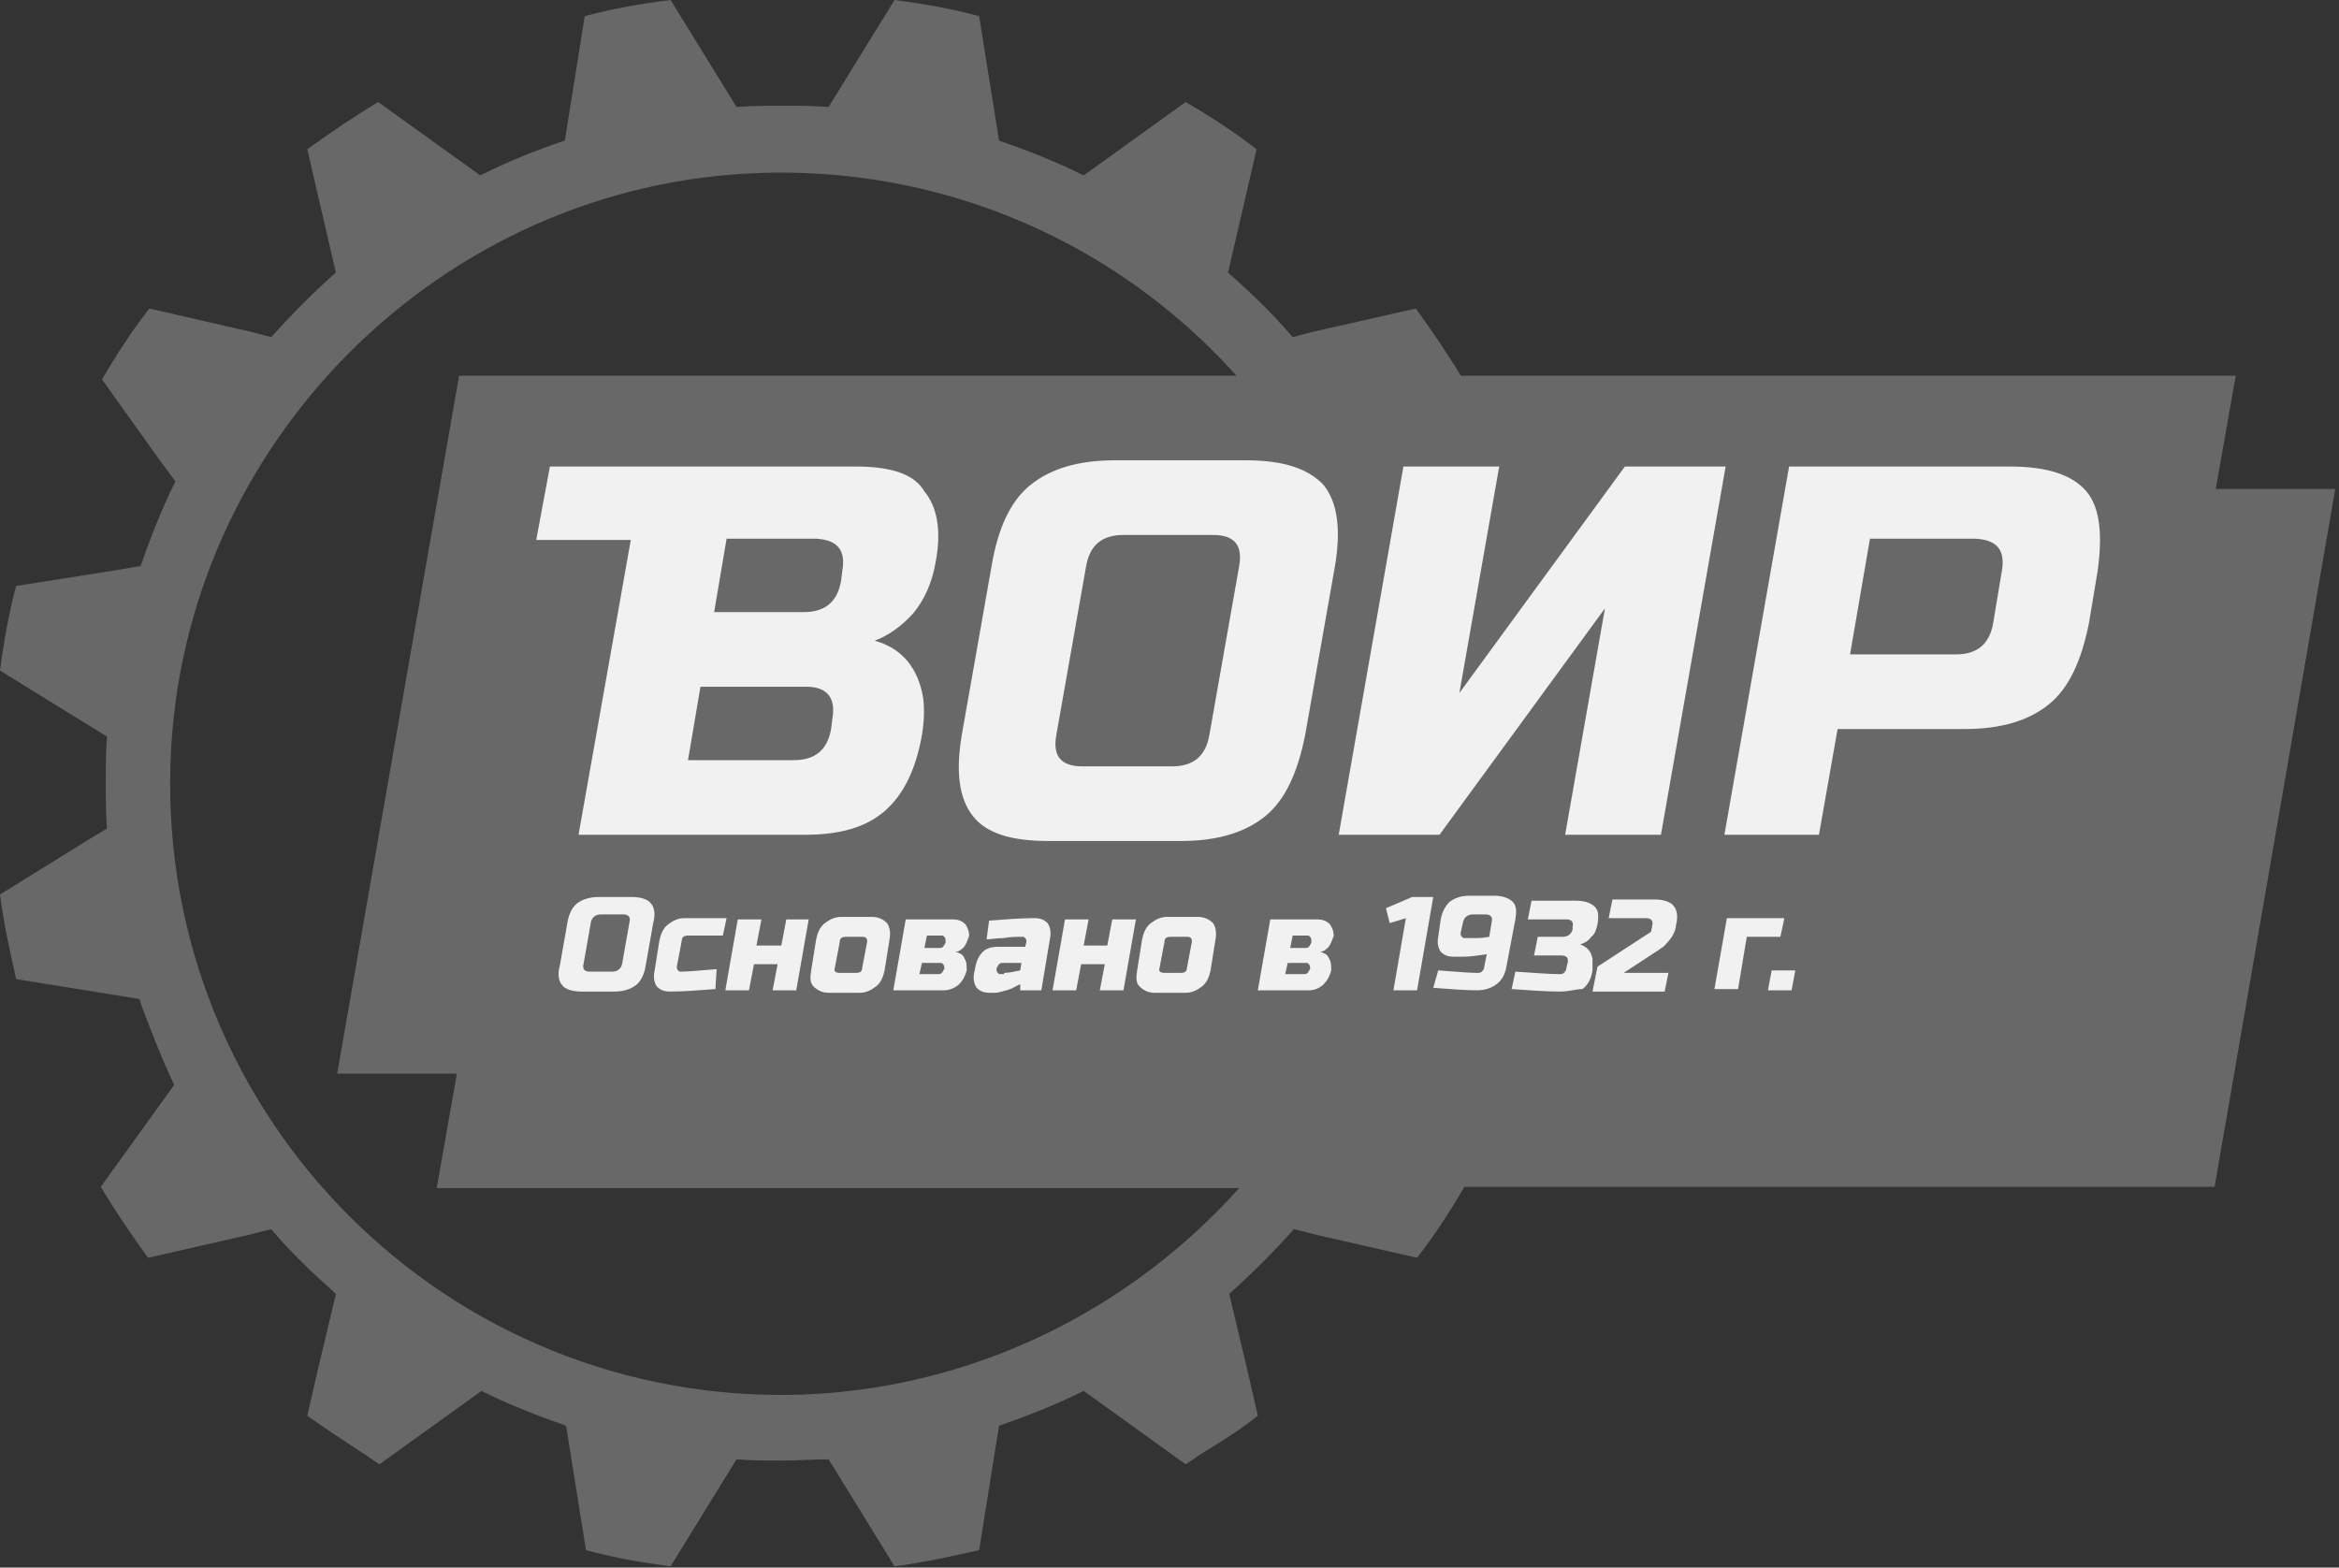
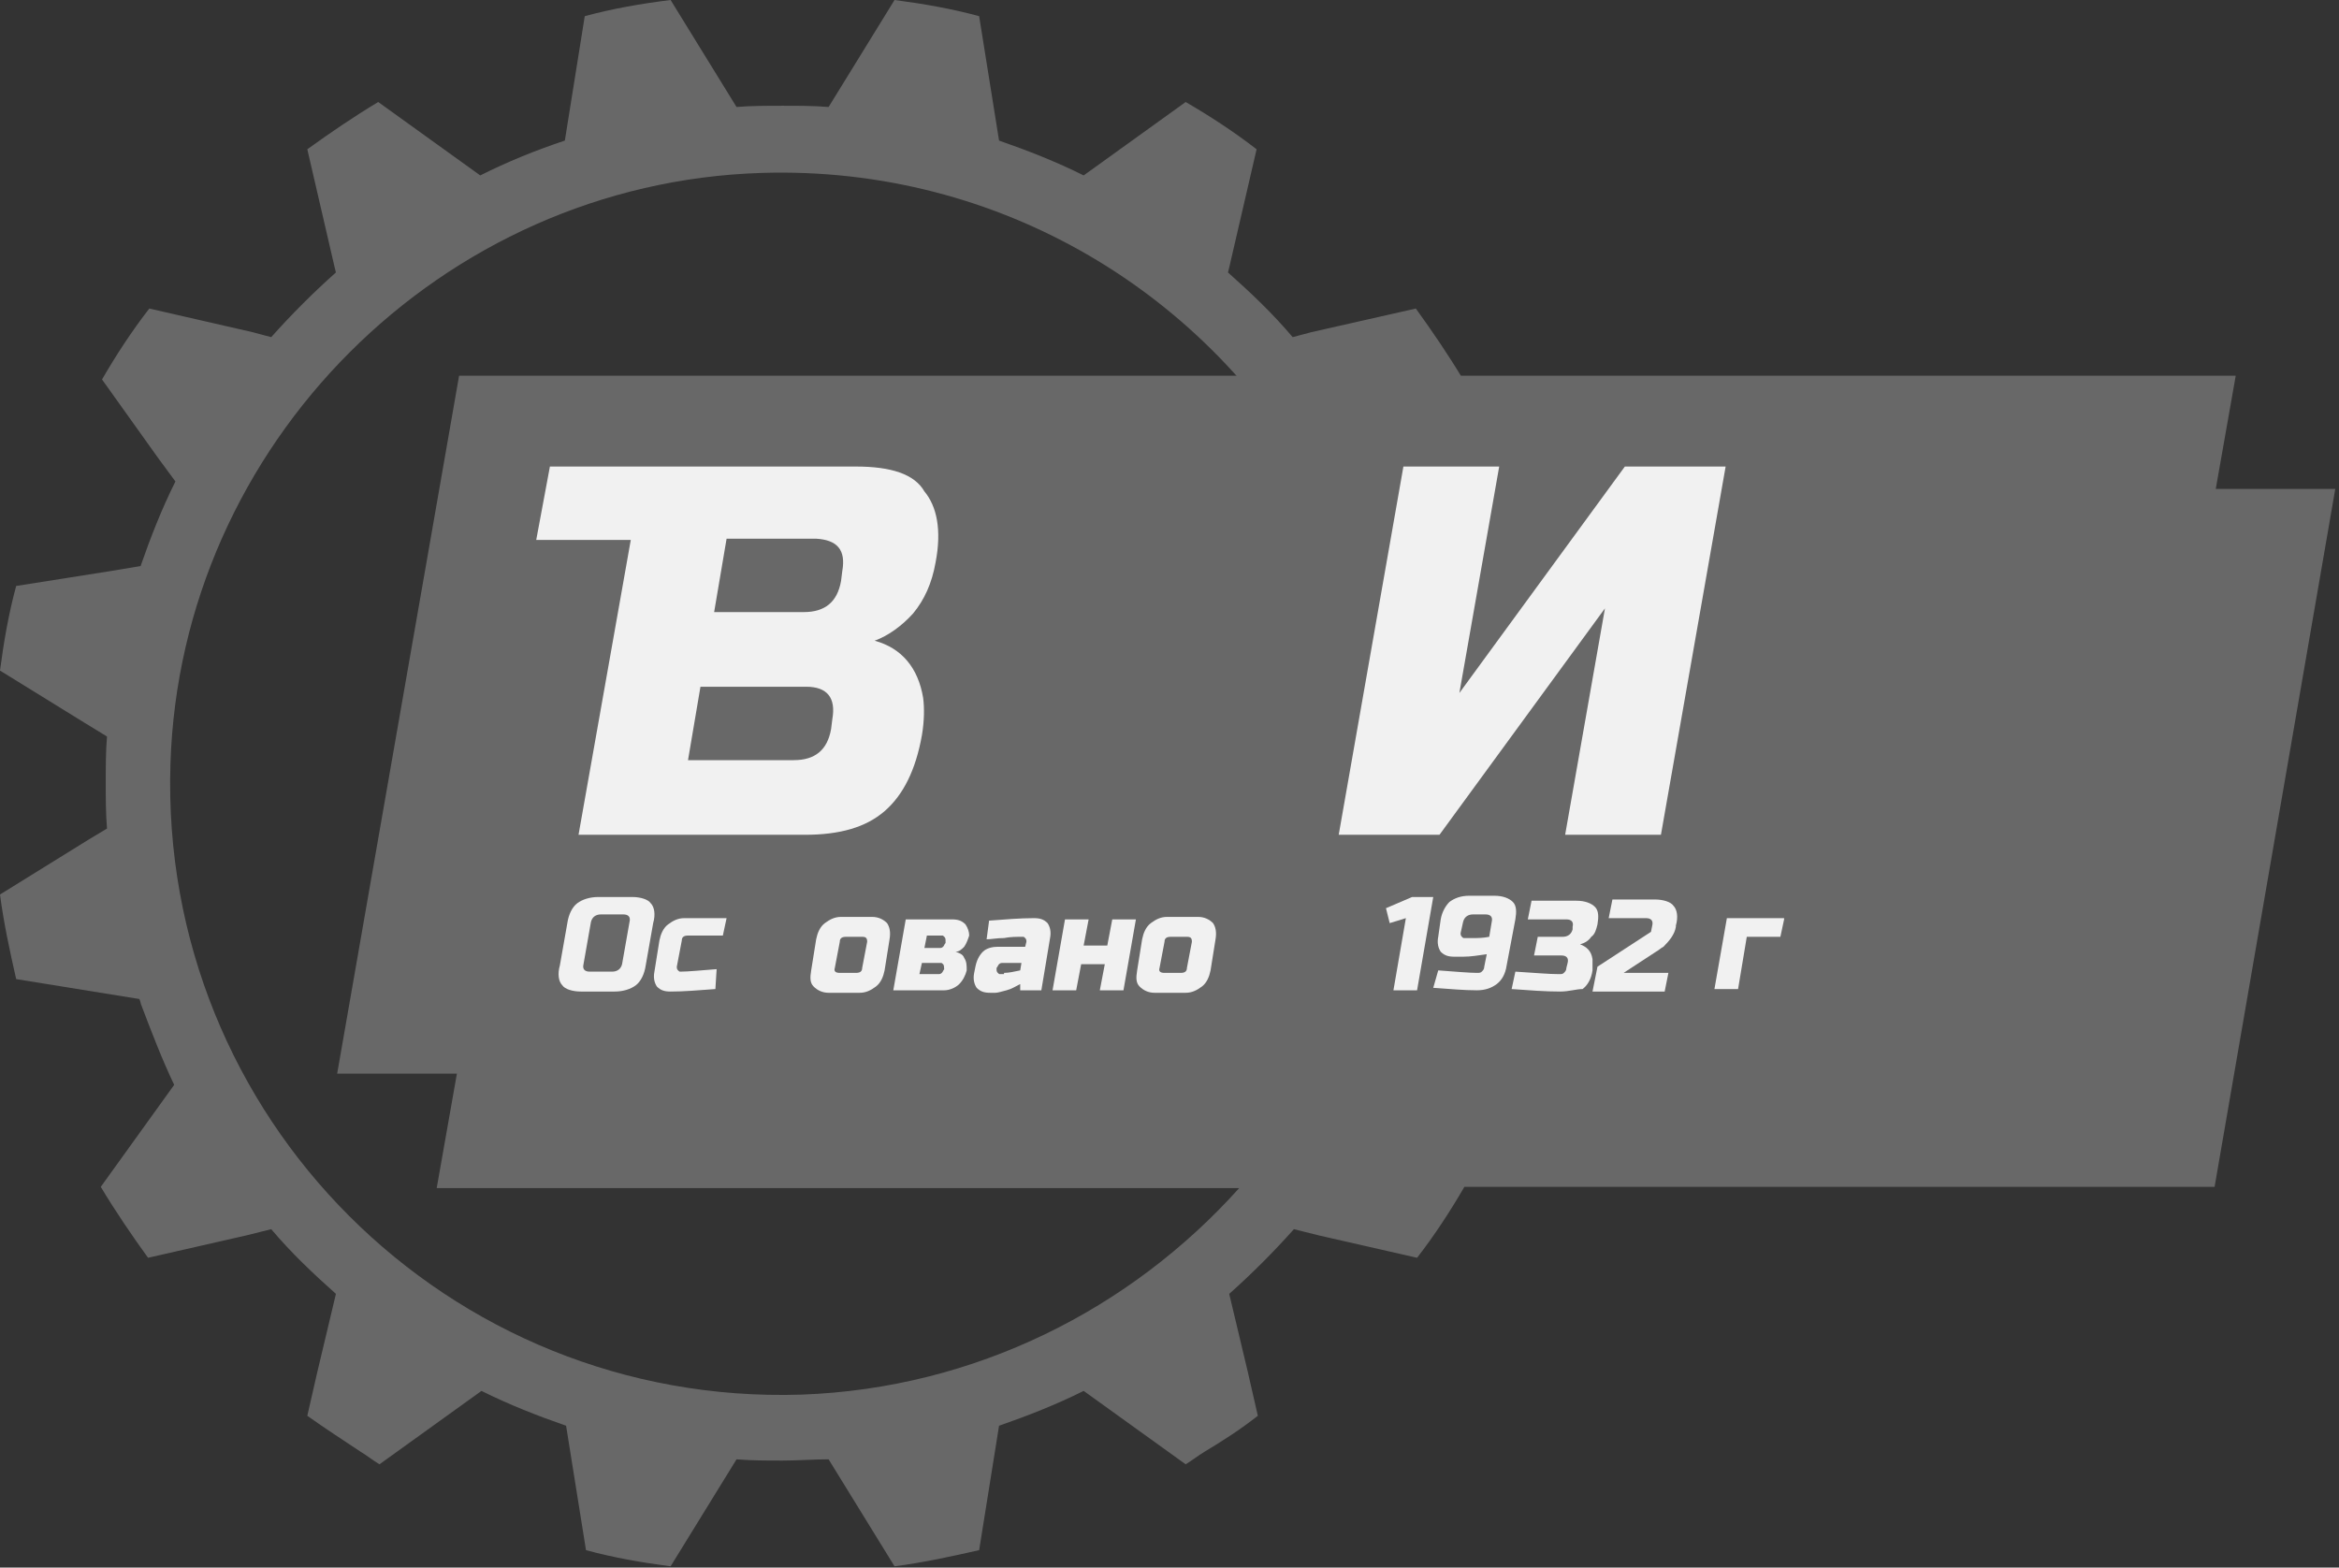
<svg xmlns="http://www.w3.org/2000/svg" width="188" height="126" viewBox="0 0 188 126" fill="none">
  <rect x="0" y="0" width="188" height="126" fill="#333333" stroke="none" />
  <path d="M187.7 39.3H112C111.9 39.1 111.8 38.9 111.7 38.7L113.1 36.8L117.6 30.5C116.4 28.5 115.1 26.6 113.8 24.8L105.4 26.7L103.9 27.1C102.3 25.2 100.5 23.5 98.7 21.9L98.8 21.5L101 12C99.2 10.6 97.2 9.3 95.3 8.2L87.1 14.1C84.9 13 82.6 12.1 80.3 11.3L78.7 1.3C76.5 0.7 74.2 0.3 71.9 0L66.6 8.6C65.4 8.5 64.2 8.5 62.9 8.5C61.7 8.5 60.4 8.5 59.2 8.6L53.9 0C51.5 0.3 49.2 0.7 47 1.3L45.4 11.3C43 12.1 40.8 13 38.6 14.1L30.4 8.2C28.4 9.4 26.5 10.7 24.7 12L26.9 21.5L27 21.9C25.2 23.5 23.4 25.3 21.8 27.1L20.3 26.7L12 24.8C10.6 26.6 9.3 28.6 8.2 30.5L12.7 36.8L14.1 38.7C13 40.9 12.1 43.2 11.3 45.5L8.9 45.9L1.3 47.1C0.7 49.3 0.3 51.6 0 53.9L6.8 58.1L8.6 59.2C8.5 60.4 8.5 61.6 8.5 62.9C8.5 64.1 8.5 65.4 8.6 66.6L7.1 67.5L0 71.9C0.3 74.2 0.8 76.5 1.3 78.7L11.2 80.3C11.3 80.5 11.3 80.7 11.4 80.9C12.2 83 13 85.1 14 87.2L8.1 95.4C9.3 97.4 10.6 99.3 11.9 101.1L19.8 99.3L21.8 98.8C23.4 100.7 25.2 102.4 27 104L25.5 110.3L24.7 113.8C26.1 114.8 27.5 115.7 29 116.7C29.5 117 30 117.4 30.5 117.7L38.7 111.8C40.9 112.9 43.2 113.8 45.5 114.6L47.1 124.6C49.3 125.2 51.6 125.6 53.9 125.9L59.2 117.3C60.4 117.4 61.6 117.4 62.9 117.4C64.1 117.4 65.4 117.3 66.6 117.3L71.9 125.9C74.2 125.6 76.5 125.1 78.7 124.6L80.3 114.6C82.6 113.8 84.9 112.9 87.1 111.8L95.3 117.7C95.8 117.4 96.3 117 96.8 116.7C98.3 115.8 99.7 114.9 101.1 113.8L100.3 110.3L98.8 104C100.6 102.4 102.4 100.6 104 98.8L106 99.3L113.9 101.1C115.3 99.3 116.6 97.3 117.7 95.4H178L187.7 39.3ZM64.4 112.1C36 113 12.8 89.8 13.7 61.4C14.5 35.7 35.5 14.7 61.2 13.9C80.4 13.3 97.3 23.7 105.9 39.4H45L35.1 95.5H99.6C90.9 105.2 78.4 111.6 64.4 112.1Z" fill="#686868" />
  <path d="M36.9 30.2L27.1 86.3H169.8L179.7 30.2H36.9Z" fill="#686868" />
  <path d="M51.9 77.6C51.8 78.3 51.5 78.9 51.1 79.2C50.7 79.5 50.1 79.7 49.4 79.7H46.7C46 79.7 45.4 79.5 45.2 79.2C44.9 78.9 44.8 78.3 45 77.6L45.6 74.2C45.7 73.5 46 72.9 46.4 72.6C46.8 72.3 47.4 72.1 48.1 72.1H50.8C51.5 72.1 52.1 72.3 52.3 72.6C52.6 72.9 52.7 73.5 52.5 74.2L51.9 77.6ZM50.6 74.1C50.7 73.7 50.5 73.5 50.1 73.5H48.3C47.9 73.5 47.6 73.7 47.5 74.1L46.9 77.5C46.8 77.9 47 78.1 47.4 78.1H49.2C49.6 78.1 49.9 77.9 50 77.5L50.6 74.1Z" fill="#F1F1F1" />
  <path d="M57.5 79.5C56.1 79.6 55 79.7 53.9 79.7C53.4 79.7 53.1 79.6 52.8 79.3C52.6 79 52.5 78.6 52.6 78.1L53 75.6C53.1 75.1 53.3 74.6 53.7 74.3C54.1 74 54.5 73.8 55 73.8H58.4L58.1 75.2H55.3C55 75.2 54.8 75.3 54.8 75.6L54.4 77.7C54.4 77.8 54.4 77.9 54.5 78C54.6 78.1 54.6 78.1 54.7 78.1C55.3 78.1 56.3 78 57.6 77.9L57.5 79.5Z" fill="#F1F1F1" />
-   <path d="M62.8 76L63.2 73.9H65L64 79.6H62.1L62.5 77.5H60.6L60.2 79.6H58.3L59.3 73.9H61.2L60.8 76H62.8Z" fill="#F1F1F1" />
  <path d="M71.1 78C70.999 78.5 70.799 79 70.4 79.3C69.999 79.6 69.6 79.8 69.1 79.8H66.6C66.1 79.8 65.7 79.6 65.4 79.3C65.1 79 65.1 78.6 65.2 78L65.6 75.5C65.7 75 65.9 74.5 66.299 74.2C66.7 73.9 67.1 73.7 67.6 73.7H70.1C70.6 73.7 70.999 73.9 71.299 74.2C71.499 74.5 71.6 74.9 71.499 75.5L71.1 78ZM69.7 75.7C69.7 75.4 69.6 75.3 69.299 75.3H67.999C67.7 75.3 67.499 75.4 67.499 75.7L67.1 77.8C66.999 78.1 67.2 78.2 67.499 78.2H68.799C69.1 78.2 69.299 78.1 69.299 77.8L69.7 75.7Z" fill="#F1F1F1" />
-   <path d="M75.9 79.6H71.8L72.8 73.9H76.5C77 73.9 77.3 74 77.6 74.3C77.8 74.6 77.9 74.9 77.9 75.2C77.8 75.5 77.7 75.8 77.5 76.1C77.3 76.3 77.1 76.5 76.8 76.5C77.1 76.6 77.4 76.7 77.5 77C77.7 77.3 77.7 77.6 77.7 78C77.6 78.4 77.4 78.8 77.1 79.1C76.8 79.4 76.3 79.6 75.9 79.6ZM75.9 77.8C75.9 77.7 75.9 77.6 75.8 77.5C75.7 77.4 75.7 77.4 75.6 77.4H74.1L73.9 78.3H75.4C75.5 78.3 75.6 78.3 75.7 78.2C75.8 78.1 75.8 78 75.9 77.9V77.8ZM76 75.6C76 75.5 76 75.4 75.9 75.3C75.8 75.2 75.8 75.2 75.7 75.2H74.5L74.3 76.2H75.5C75.6 76.2 75.7 76.2 75.8 76.1C75.9 76 75.9 75.9 76 75.8V75.6Z" fill="#F1F1F1" />
+   <path d="M75.9 79.6H71.8L72.8 73.9H76.5C77 73.9 77.3 74 77.6 74.3C77.8 74.6 77.9 74.9 77.9 75.2C77.8 75.5 77.7 75.8 77.5 76.1C77.3 76.3 77.1 76.5 76.8 76.5C77.1 76.6 77.4 76.7 77.5 77C77.7 77.3 77.7 77.6 77.7 78C77.6 78.4 77.4 78.8 77.1 79.1C76.8 79.4 76.3 79.6 75.9 79.6ZC75.9 77.7 75.9 77.6 75.8 77.5C75.7 77.4 75.7 77.4 75.6 77.4H74.1L73.9 78.3H75.4C75.5 78.3 75.6 78.3 75.7 78.2C75.8 78.1 75.8 78 75.9 77.9V77.8ZM76 75.6C76 75.5 76 75.4 75.9 75.3C75.8 75.2 75.8 75.2 75.7 75.2H74.5L74.3 76.2H75.5C75.6 76.2 75.7 76.2 75.8 76.1C75.9 76 75.9 75.9 76 75.8V75.6Z" fill="#F1F1F1" />
  <path d="M79.5 74C80.8 73.9 82 73.8 83.1 73.8C83.6 73.8 83.9 73.9 84.2 74.2C84.4 74.5 84.5 74.9 84.4 75.4L83.7 79.6H82V79.1C81.6 79.3 81.3 79.5 80.9 79.6C80.5 79.7 80.2 79.8 80 79.8H79.6C79.1 79.8 78.8 79.7 78.5 79.4C78.3 79.1 78.2 78.7 78.3 78.2L78.4 77.7C78.5 77.2 78.7 76.8 79 76.5C79.3 76.2 79.8 76.1 80.2 76.1H82.4L82.5 75.7C82.5 75.6 82.5 75.5 82.4 75.4C82.3 75.3 82.3 75.3 82.2 75.3C81.7 75.3 81.2 75.3 80.7 75.4C80.1 75.4 79.7 75.5 79.3 75.5L79.5 74ZM80.7 78.2C81.1 78.2 81.5 78.1 82 78L82.1 77.4H80.6C80.5 77.4 80.4 77.4 80.3 77.5C80.2 77.6 80.2 77.7 80.1 77.8V77.9C80.1 78 80.1 78.1 80.2 78.2C80.3 78.3 80.3 78.3 80.4 78.3H80.7V78.2Z" fill="#F1F1F1" />
  <path d="M89 76L89.4 73.9H91.3L90.3 79.6H88.4L88.8 77.5H86.9L86.5 79.6H84.6L85.6 73.9H87.5L87.1 76H89Z" fill="#F1F1F1" />
  <path d="M97.3 78C97.2 78.5 97 79 96.6 79.3C96.2 79.6 95.8 79.8 95.3 79.8H92.8C92.3 79.8 91.9 79.6 91.6 79.3C91.3 79 91.3 78.6 91.4 78L91.8 75.5C91.9 75 92.1 74.5 92.5 74.2C92.9 73.9 93.3 73.7 93.8 73.7H96.3C96.8 73.7 97.2 73.9 97.5 74.2C97.7 74.5 97.8 74.9 97.7 75.5L97.3 78ZM95.8 75.7C95.8 75.4 95.7 75.3 95.4 75.3H94.1C93.8 75.3 93.6 75.4 93.6 75.7L93.2 77.8C93.1 78.1 93.3 78.2 93.6 78.2H94.9C95.2 78.2 95.4 78.1 95.4 77.8L95.8 75.7Z" fill="#F1F1F1" />
-   <path d="M105.2 79.6H101.1L102.1 73.9H105.8C106.3 73.9 106.6 74 106.9 74.3C107.1 74.6 107.2 74.9 107.2 75.2C107.1 75.5 107 75.8 106.8 76.1C106.6 76.3 106.4 76.5 106.1 76.5C106.4 76.6 106.7 76.7 106.8 77C107 77.3 107 77.6 107 78C106.9 78.4 106.7 78.8 106.4 79.1C106.1 79.4 105.7 79.6 105.2 79.6ZM105.3 77.8C105.3 77.7 105.3 77.6 105.2 77.5C105.1 77.4 105.1 77.4 105 77.4H103.5L103.3 78.3H104.8C104.9 78.3 105 78.3 105.1 78.2C105.2 78.1 105.2 78 105.3 77.9V77.8ZM105.4 75.6C105.4 75.5 105.4 75.4 105.3 75.3C105.2 75.2 105.2 75.2 105.1 75.2H103.9L103.7 76.2H104.9C105 76.2 105.1 76.2 105.2 76.1C105.3 76 105.3 75.9 105.4 75.8V75.6Z" fill="#F1F1F1" />
  <path d="M111.999 79.6L112.999 73.8L111.699 74.2L111.399 73L113.499 72.1H115.199L113.899 79.6H111.999Z" fill="#F1F1F1" />
  <path d="M115.599 78C116.999 78.1 118.099 78.2 118.699 78.2C118.899 78.2 118.999 78.2 119.099 78.1C119.199 78 119.299 77.9 119.299 77.7L119.499 76.7C118.799 76.8 118.199 76.9 117.599 76.9H116.899C116.399 76.9 116.099 76.8 115.799 76.5C115.599 76.2 115.499 75.8 115.599 75.3L115.799 73.9C115.899 73.3 116.199 72.8 116.499 72.5C116.899 72.2 117.399 72 118.099 72H120.099C120.799 72 121.299 72.2 121.599 72.5C121.899 72.8 121.899 73.3 121.799 73.9L121.099 77.6C120.999 78.3 120.699 78.8 120.299 79.1C119.899 79.4 119.399 79.6 118.699 79.6C117.699 79.6 116.599 79.5 115.199 79.4L115.599 78ZM118.399 75.4C118.799 75.4 119.199 75.4 119.699 75.3L119.899 74.1C119.999 73.7 119.799 73.5 119.399 73.5H118.399C117.999 73.5 117.699 73.7 117.599 74.1L117.399 75C117.399 75.1 117.399 75.2 117.499 75.3C117.599 75.4 117.599 75.4 117.699 75.4H118.399Z" fill="#F1F1F1" />
  <path d="M125.4 79.7C124.2 79.7 122.9 79.6 121.5 79.5L121.8 78.1C123.4 78.2 124.5 78.3 125.3 78.3C125.5 78.3 125.6 78.3 125.7 78.2C125.8 78.1 125.9 78 125.9 77.8L126 77.4C126.1 77 125.9 76.8 125.5 76.8H123.3L123.6 75.3H125.6C126 75.3 126.3 75.1 126.4 74.7V74.5C126.5 74.1 126.3 73.9 125.9 73.9H122.8L123.1 72.4H126.7C127.4 72.4 127.9 72.6 128.2 72.9C128.5 73.2 128.5 73.7 128.4 74.3C128.3 74.7 128.2 75.1 127.9 75.3C127.7 75.6 127.4 75.8 127 75.9C127.5 76.1 127.9 76.4 128 77.1C128 77.3 128 77.6 128 77.9V78C127.9 78.7 127.6 79.2 127.2 79.5C126.7 79.5 126.1 79.7 125.4 79.7Z" fill="#F1F1F1" />
  <path d="M134.7 74.5C134.6 75.1 134.2 75.6 133.7 76.1C133.5 76.2 133.3 76.4 133.1 76.5L130.5 78.2H134.1L133.8 79.7H128L128.4 77.7L132.7 74.9L132.8 74.4C132.9 74 132.7 73.8 132.3 73.8H129.3L129.6 72.3H133C133.7 72.3 134.3 72.5 134.5 72.8C134.8 73.1 134.9 73.7 134.7 74.4V74.5Z" fill="#F1F1F1" />
  <path d="M143.4 73.9L143.1 75.3H140.4L139.7 79.5H137.8L138.8 73.8H143.4V73.9Z" fill="#F1F1F1" />
-   <path d="M142.4 78H144.3L144 79.6H142.1L142.4 78Z" fill="#F1F1F1" />
  <path d="M68.8 37.5H44.2L43.1 43.4H50.7L46.5 67.1H64.7C67.5 67.1 69.6 66.5 71.1 65.2C72.6 63.9 73.6 61.9 74.1 59.1C74.3 57.9 74.3 56.9 74.2 56.1C73.8 53.7 72.5 52.1 70.3 51.5C71.4 51.1 72.5 50.3 73.4 49.3C74.3 48.2 74.9 46.9 75.2 45.2C75.7 42.6 75.3 40.7 74.3 39.5C73.5 38.1 71.6 37.5 68.8 37.5ZM66.9 57.8L66.8 58.6C66.5 60.3 65.5 61.1 63.8 61.1H55.3L56.3 55.2H64.8C66.5 55.2 67.2 56.1 66.9 57.8ZM67.7 45.9L67.6 46.7C67.3 48.4 66.3 49.2 64.6 49.2H57.4L58.4 43.3H65.6C67.3 43.4 68 44.2 67.7 45.9Z" fill="#F1F1F1" />
-   <path d="M100.2 37H89.6C86.6 37 84.4 37.7 82.8 39C81.2 40.3 80.2 42.5 79.7 45.5L77.3 59.1C76.8 62.1 77.1 64.2 78.2 65.6C79.3 67 81.3 67.6 84.3 67.6H94.9C97.9 67.6 100.1 66.9 101.7 65.6C103.3 64.3 104.3 62.1 104.9 59.1L107.3 45.5C107.8 42.5 107.5 40.4 106.4 39C105.2 37.7 103.2 37 100.2 37ZM99.6 45.5L97.2 59.1C96.9 60.8 95.9 61.6 94.2 61.6H87C85.3 61.6 84.6 60.8 84.9 59.1L87.3 45.5C87.6 43.8 88.6 43 90.3 43H97.5C99.2 43 99.9 43.8 99.6 45.5Z" fill="#F1F1F1" />
  <path d="M130.6 37.5L117.3 55.7L120.5 37.5H112.8L107.6 67.1H115.7L129 48.9L125.8 67.1H133.5L138.7 37.5H130.6Z" fill="#F1F1F1" />
-   <path d="M167.7 39.5C166.6 38.2 164.6 37.5 161.6 37.5H143.8L138.6 67.1H146.2L147.7 58.6H157.9C160.9 58.6 163.1 57.9 164.7 56.6C166.3 55.3 167.3 53.1 167.9 50.1L168.6 45.9C169 43 168.8 40.8 167.7 39.5ZM160.9 45.9L160.2 50.1C159.9 51.8 158.9 52.6 157.2 52.6H148.7L150.3 43.3H158.8C160.5 43.4 161.2 44.2 160.9 45.9Z" fill="#F1F1F1" />
</svg>